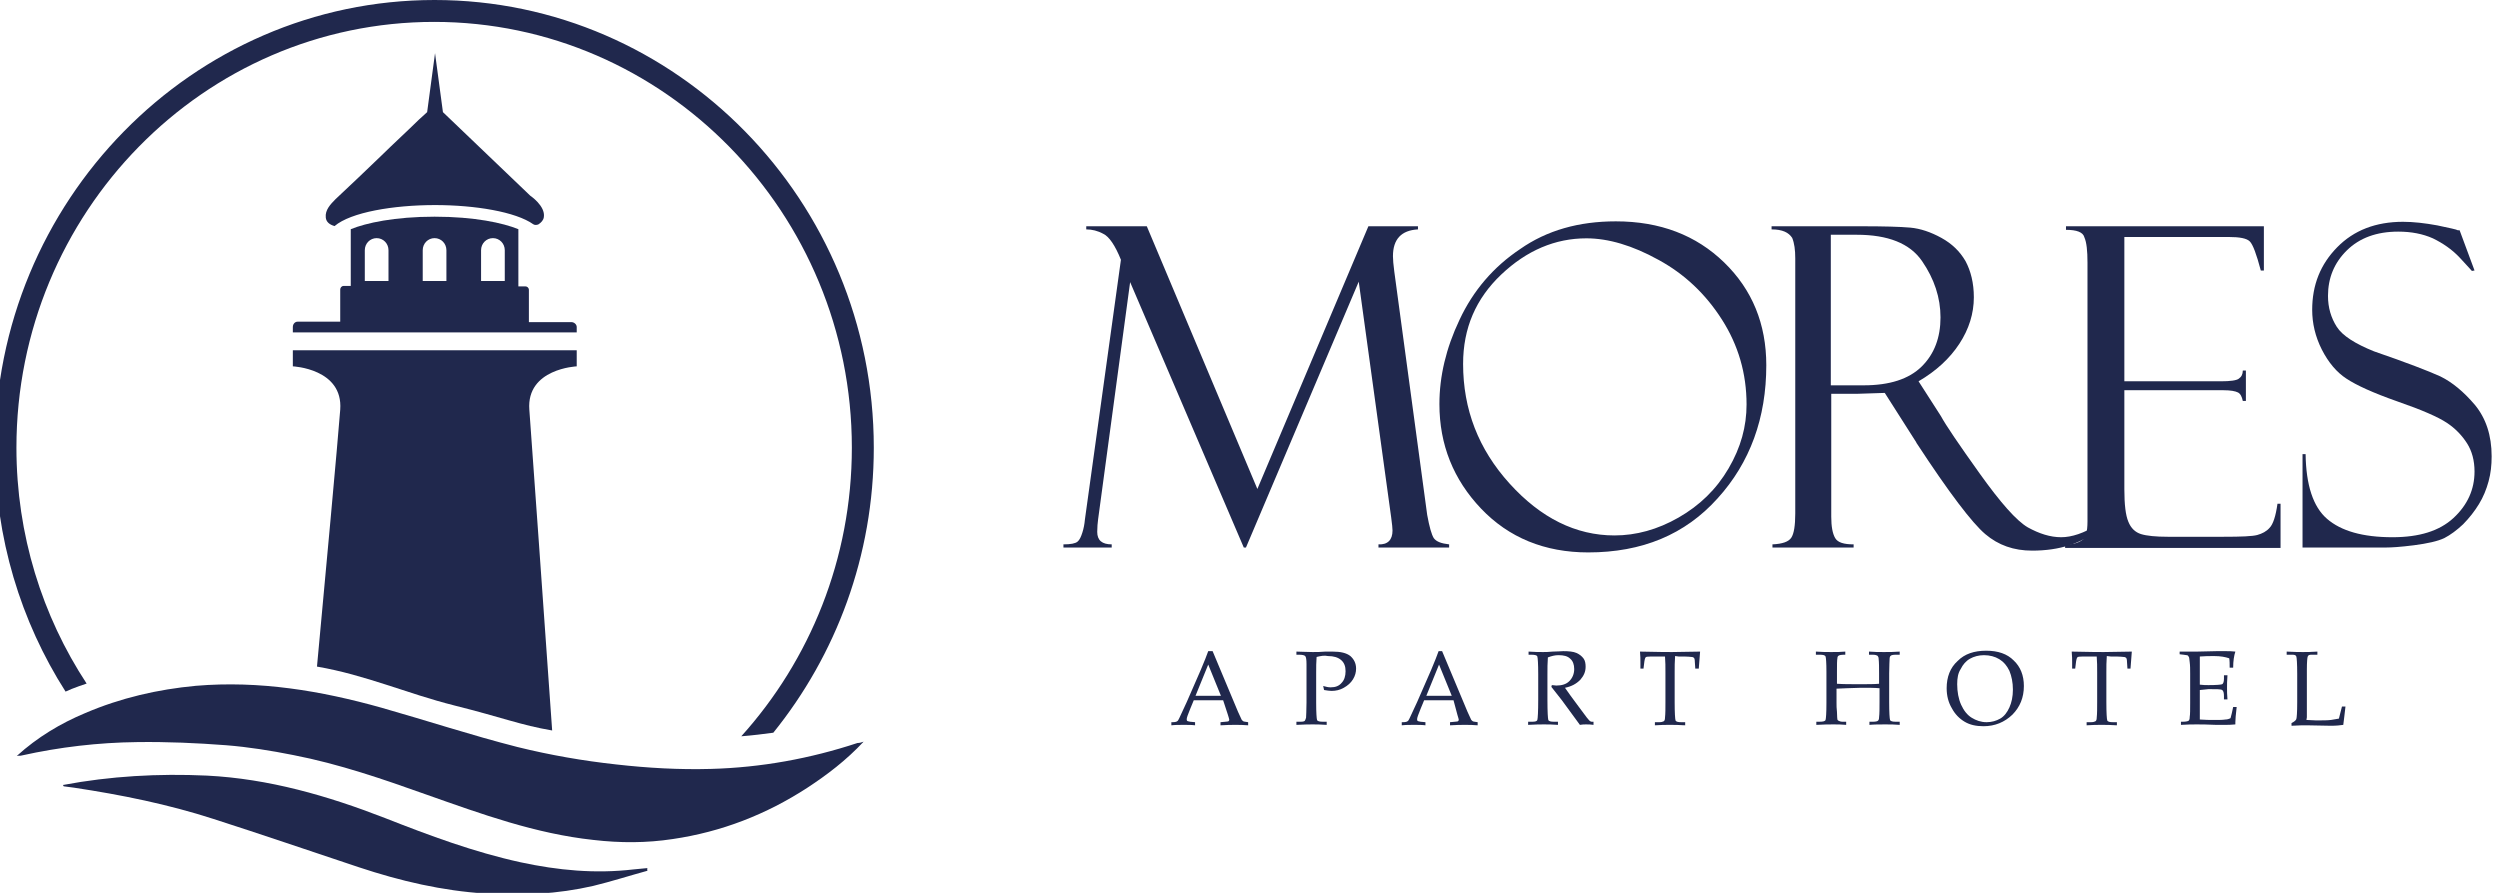
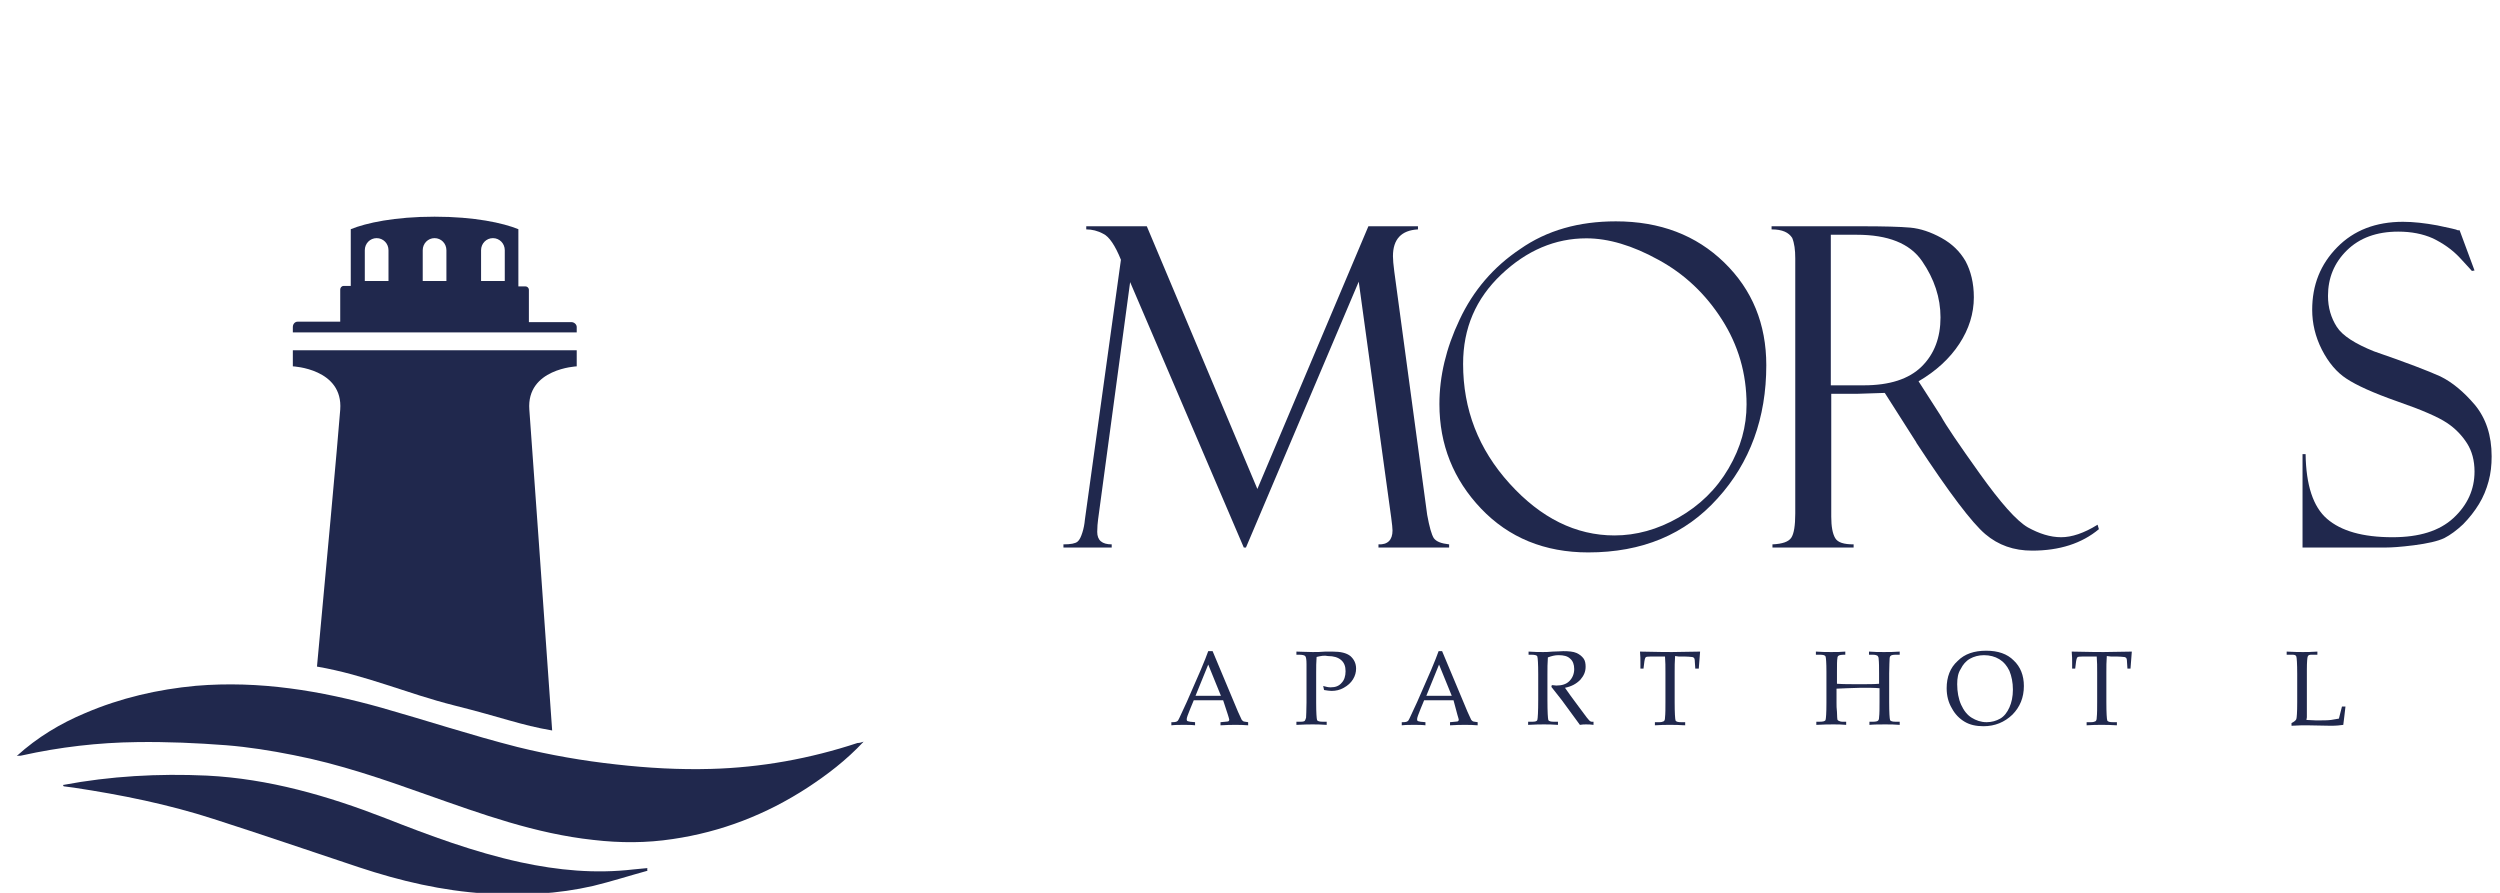
<svg xmlns="http://www.w3.org/2000/svg" width="154" height="55" viewBox="0 0 154 55" fill="none">
  <path d="M84.293 13.938H87.347V14.131C86.32 14.186 85.806 14.736 85.806 15.782C85.806 16.002 85.833 16.305 85.887 16.718L87.915 31.717C88.05 32.46 88.185 32.928 88.32 33.148C88.482 33.368 88.779 33.478 89.266 33.533V33.726H84.914V33.533C85.482 33.561 85.779 33.258 85.779 32.68C85.779 32.542 85.752 32.295 85.698 31.882L83.698 17.351L76.752 33.726H76.617L69.616 17.378L67.643 31.992C67.616 32.212 67.589 32.46 67.589 32.763C67.589 33.286 67.886 33.533 68.481 33.533V33.726H65.508V33.533C65.967 33.533 66.238 33.478 66.373 33.368C66.508 33.258 66.589 33.065 66.67 32.818C66.751 32.57 66.805 32.295 66.832 31.992L69.049 16.002C68.697 15.121 68.319 14.571 67.967 14.406C67.616 14.213 67.265 14.131 66.913 14.131V13.938H70.643L77.454 30.121L84.293 13.938Z" fill="#20284D" />
  <path d="M99.452 32.983C100.777 32.983 102.101 32.625 103.399 31.882C104.696 31.139 105.723 30.148 106.48 28.855C107.237 27.561 107.588 26.268 107.588 24.919C107.588 22.993 107.074 21.259 106.074 19.69C105.074 18.121 103.777 16.883 102.155 16.002C100.561 15.121 99.074 14.681 97.722 14.681C95.803 14.681 94.047 15.424 92.479 16.91C90.911 18.396 90.127 20.213 90.127 22.415C90.127 25.222 91.073 27.671 92.993 29.79C94.912 31.91 97.074 32.983 99.452 32.983ZM99.533 13.635C102.263 13.635 104.48 14.488 106.209 16.167C107.939 17.846 108.804 19.965 108.804 22.497C108.804 25.745 107.804 28.497 105.804 30.699C103.804 32.928 101.155 34.029 97.831 34.029C95.155 34.029 92.939 33.12 91.236 31.332C89.533 29.543 88.668 27.396 88.668 24.892C88.668 23.185 89.073 21.451 89.911 19.69C90.749 17.901 91.993 16.442 93.641 15.342C95.29 14.186 97.263 13.635 99.533 13.635Z" fill="#20284D" />
  <path d="M112.778 14.461V23.736H114.805C116.4 23.736 117.589 23.35 118.373 22.58C119.156 21.809 119.535 20.791 119.535 19.552C119.535 18.341 119.156 17.186 118.4 16.085C117.643 14.984 116.291 14.461 114.372 14.461H112.778ZM109.129 14.131V13.938H114.643C116.048 13.938 117.048 13.966 117.67 14.021C118.292 14.076 118.94 14.296 119.589 14.653C120.238 15.011 120.724 15.479 121.076 16.085C121.4 16.69 121.589 17.433 121.589 18.314C121.589 19.305 121.292 20.268 120.697 21.176C120.103 22.084 119.265 22.855 118.183 23.488L119.562 25.635C119.859 26.185 120.643 27.341 121.94 29.157C123.238 30.974 124.211 32.075 124.914 32.487C125.616 32.873 126.292 33.093 126.968 33.093C127.616 33.093 128.373 32.845 129.211 32.322L129.292 32.597C128.238 33.478 126.86 33.919 125.184 33.919C124.049 33.919 123.103 33.588 122.292 32.9C121.481 32.212 120.075 30.368 118.075 27.313C118.048 27.286 118.048 27.286 118.048 27.258L116.102 24.203L114.372 24.259H112.805V31.827C112.805 32.432 112.886 32.873 113.048 33.148C113.21 33.423 113.589 33.533 114.183 33.533V33.726H109.183V33.533C109.805 33.506 110.183 33.368 110.345 33.12C110.507 32.873 110.588 32.377 110.588 31.634V15.919C110.588 15.397 110.534 14.984 110.399 14.653C110.183 14.323 109.805 14.131 109.129 14.131Z" fill="#20284D" />
-   <path d="M127.265 14.158V13.938H139.455V16.663H139.266C138.995 15.644 138.779 15.066 138.59 14.874C138.401 14.681 137.968 14.598 137.266 14.598H130.86V23.488H136.806C137.401 23.488 137.779 23.433 137.914 23.323C138.076 23.213 138.157 23.048 138.157 22.827H138.347V24.699H138.157C138.103 24.451 138.022 24.259 137.86 24.176C137.698 24.093 137.401 24.038 136.968 24.038H130.86V30.148C130.86 31.084 130.941 31.744 131.103 32.13C131.265 32.542 131.536 32.79 131.887 32.9C132.238 33.01 132.806 33.065 133.536 33.065H136.968C138.049 33.065 138.752 33.038 139.049 32.955C139.347 32.873 139.617 32.735 139.806 32.515C140.022 32.295 140.185 31.799 140.293 31.029H140.482V33.753H127.211V33.561C127.67 33.533 127.995 33.451 128.238 33.286C128.481 33.148 128.589 32.763 128.589 32.13V16.167C128.589 15.452 128.535 14.929 128.4 14.626C128.319 14.296 127.914 14.158 127.265 14.158Z" fill="#20284D" />
  <path d="M151.512 14.185L152.431 16.662L152.269 16.69C152.269 16.69 152.026 16.415 151.539 15.892C151.053 15.369 150.485 14.984 149.863 14.681C149.242 14.406 148.539 14.268 147.728 14.268C146.404 14.268 145.35 14.653 144.566 15.424C143.782 16.195 143.404 17.13 143.404 18.231C143.404 18.947 143.593 19.58 143.944 20.13C144.296 20.681 145.079 21.176 146.242 21.644C148.242 22.332 149.593 22.855 150.323 23.185C151.053 23.543 151.755 24.121 152.458 24.946C153.134 25.772 153.485 26.818 153.485 28.111C153.485 28.662 153.431 29.157 153.296 29.653C153.161 30.148 152.972 30.616 152.701 31.056C152.431 31.497 152.107 31.909 151.728 32.295C151.35 32.652 150.945 32.955 150.566 33.148C150.161 33.34 149.539 33.478 148.701 33.588C147.836 33.698 147.296 33.726 147.025 33.726H141.836V27.974H142.025C142.052 29.873 142.485 31.221 143.35 31.964C144.214 32.708 145.539 33.093 147.377 33.093C149.026 33.093 150.269 32.708 151.134 31.909C151.999 31.111 152.431 30.148 152.431 29.047C152.431 28.359 152.269 27.781 151.972 27.313C151.674 26.845 151.269 26.405 150.728 26.047C150.188 25.689 149.188 25.249 147.674 24.726C146.188 24.203 145.16 23.735 144.539 23.323C143.944 22.937 143.431 22.332 143.025 21.534C142.62 20.736 142.431 19.91 142.431 19.084C142.431 17.543 142.944 16.277 143.971 15.231C144.998 14.185 146.35 13.663 148.025 13.663C148.674 13.663 149.377 13.745 150.134 13.883C150.891 14.048 151.323 14.13 151.404 14.185C151.458 14.185 151.485 14.185 151.512 14.185Z" fill="#20284D" />
  <path d="M73.643 42.863H75.21L74.427 40.937L73.643 42.863ZM75.346 43.138H73.535L73.319 43.661C73.183 43.991 73.102 44.212 73.102 44.294C73.102 44.349 73.102 44.377 73.129 44.404C73.156 44.432 73.21 44.432 73.319 44.459L73.616 44.487V44.679C73.427 44.652 73.183 44.652 72.94 44.652C72.643 44.652 72.373 44.652 72.156 44.679V44.487H72.237C72.373 44.487 72.481 44.459 72.508 44.432C72.562 44.404 72.589 44.349 72.643 44.239C72.778 43.936 72.94 43.606 73.102 43.248L73.967 41.267C74.183 40.744 74.346 40.358 74.427 40.111H74.697L76.265 43.854C76.373 44.102 76.454 44.267 76.481 44.322C76.508 44.377 76.562 44.404 76.589 44.432C76.643 44.459 76.751 44.459 76.886 44.487V44.679C76.616 44.652 76.346 44.652 76.102 44.652C75.886 44.652 75.562 44.652 75.183 44.679V44.487L75.481 44.459C75.589 44.459 75.67 44.432 75.67 44.432C75.697 44.404 75.724 44.377 75.724 44.349C75.724 44.322 75.697 44.212 75.643 44.046L75.346 43.138Z" fill="#20284D" />
  <path d="M81.103 40.468C81.076 40.771 81.076 41.101 81.076 41.459V43.276C81.076 43.909 81.103 44.266 81.13 44.349C81.157 44.431 81.292 44.459 81.508 44.459H81.724V44.652C81.346 44.624 81.076 44.624 80.859 44.624C80.67 44.624 80.346 44.624 79.859 44.652V44.459H80.13C80.265 44.459 80.346 44.431 80.373 44.404C80.4 44.377 80.427 44.294 80.454 44.211C80.454 44.101 80.481 43.798 80.481 43.276V41.569V40.909C80.481 40.634 80.454 40.468 80.4 40.413C80.346 40.358 80.211 40.331 80.022 40.331H79.859V40.138C80.13 40.138 80.454 40.166 80.859 40.166C81.103 40.166 81.346 40.166 81.643 40.138C81.832 40.138 81.968 40.138 82.076 40.138C82.589 40.138 82.941 40.221 83.184 40.413C83.4 40.606 83.535 40.854 83.535 41.184C83.535 41.404 83.481 41.624 83.346 41.844C83.211 42.065 83.022 42.23 82.778 42.367C82.535 42.505 82.292 42.56 82.022 42.56C81.886 42.56 81.751 42.533 81.562 42.505L81.508 42.257C81.697 42.312 81.832 42.34 81.968 42.34C82.265 42.34 82.481 42.257 82.643 42.065C82.805 41.9 82.887 41.652 82.887 41.349C82.887 41.046 82.805 40.826 82.616 40.661C82.427 40.496 82.157 40.413 81.805 40.413C81.562 40.358 81.346 40.413 81.103 40.468Z" fill="#20284D" />
  <path d="M87.861 42.863H89.429L88.645 40.937L87.861 42.863ZM89.537 43.138H87.726L87.51 43.661C87.375 43.991 87.294 44.212 87.294 44.294C87.294 44.349 87.294 44.377 87.321 44.404C87.348 44.432 87.402 44.432 87.51 44.459L87.807 44.487V44.679C87.618 44.652 87.375 44.652 87.132 44.652C86.834 44.652 86.564 44.652 86.348 44.679V44.487H86.429C86.564 44.487 86.672 44.459 86.699 44.432C86.753 44.404 86.78 44.349 86.834 44.239C86.969 43.936 87.132 43.606 87.294 43.248L88.159 41.267C88.375 40.744 88.537 40.358 88.618 40.111H88.834L90.402 43.854C90.51 44.102 90.591 44.267 90.618 44.322C90.645 44.377 90.699 44.404 90.726 44.432C90.78 44.459 90.888 44.459 91.024 44.487V44.679C90.753 44.652 90.483 44.652 90.24 44.652C90.023 44.652 89.699 44.652 89.321 44.679V44.487L89.618 44.459C89.726 44.459 89.807 44.432 89.807 44.432C89.834 44.404 89.861 44.377 89.861 44.349C89.861 44.322 89.834 44.212 89.78 44.046L89.537 43.138Z" fill="#20284D" />
  <path d="M96.403 42.368C96.619 42.67 96.863 43.028 97.16 43.413L97.755 44.212C97.863 44.349 97.944 44.432 97.971 44.432C97.998 44.459 98.052 44.459 98.079 44.459H98.16V44.652C97.998 44.624 97.836 44.624 97.701 44.624C97.593 44.624 97.457 44.624 97.322 44.652L96.214 43.138C95.998 42.863 95.782 42.588 95.565 42.313L95.592 42.203C95.701 42.203 95.809 42.23 95.863 42.23C96.214 42.23 96.484 42.147 96.674 41.955C96.863 41.762 96.971 41.514 96.971 41.212C96.971 40.937 96.89 40.716 96.728 40.579C96.565 40.414 96.322 40.358 95.998 40.358C95.782 40.358 95.565 40.414 95.349 40.496C95.322 40.826 95.322 41.184 95.322 41.569V43.111C95.322 43.854 95.349 44.267 95.376 44.349C95.403 44.432 95.538 44.459 95.728 44.459H95.971V44.652C95.619 44.624 95.349 44.624 95.106 44.624C94.917 44.624 94.592 44.624 94.133 44.652V44.459H94.376C94.565 44.459 94.673 44.432 94.7 44.349C94.727 44.267 94.754 43.854 94.754 43.083V41.542C94.754 40.881 94.727 40.524 94.7 40.441C94.673 40.358 94.538 40.331 94.322 40.331H94.16V40.138C94.538 40.166 94.836 40.166 95.052 40.166C95.187 40.166 95.376 40.166 95.646 40.138C95.944 40.138 96.16 40.111 96.295 40.111C96.647 40.111 96.917 40.138 97.106 40.221C97.295 40.303 97.43 40.414 97.538 40.551C97.647 40.689 97.674 40.881 97.674 41.074C97.674 41.377 97.565 41.624 97.349 41.872C97.106 42.12 96.809 42.285 96.403 42.368Z" fill="#20284D" />
  <path d="M103.186 40.413C103.159 40.744 103.159 41.074 103.159 41.432V43.248C103.159 43.936 103.186 44.294 103.213 44.377C103.24 44.459 103.375 44.487 103.564 44.487H103.807V44.679C103.429 44.652 103.132 44.652 102.861 44.652C102.591 44.652 102.294 44.652 101.942 44.679V44.487H102.213C102.348 44.487 102.429 44.459 102.483 44.431C102.537 44.404 102.564 44.321 102.564 44.211C102.591 43.964 102.591 43.633 102.591 43.248V41.432C102.591 41.074 102.591 40.744 102.564 40.441H102.24C101.726 40.441 101.456 40.441 101.402 40.468C101.348 40.496 101.321 40.578 101.294 40.744L101.24 41.184H101.05V40.799C101.05 40.634 101.05 40.413 101.023 40.138C102.159 40.166 102.807 40.166 102.997 40.166L104.726 40.138C104.699 40.496 104.672 40.854 104.645 41.184H104.429L104.402 40.771C104.402 40.634 104.375 40.551 104.348 40.523C104.321 40.496 104.267 40.468 104.186 40.468C103.97 40.441 103.699 40.441 103.402 40.441L103.186 40.413Z" fill="#20284D" />
  <path d="M113.13 42.422V43.303C113.13 43.468 113.13 43.633 113.157 43.854C113.157 44.156 113.184 44.294 113.184 44.321C113.184 44.349 113.211 44.377 113.265 44.404C113.319 44.431 113.4 44.459 113.508 44.459H113.724V44.652C113.454 44.624 113.184 44.624 112.941 44.624C112.697 44.624 112.346 44.624 111.886 44.652V44.459H112.076C112.292 44.459 112.427 44.431 112.454 44.349C112.481 44.266 112.508 43.936 112.508 43.303V41.377C112.508 40.826 112.481 40.496 112.454 40.441C112.427 40.358 112.292 40.331 112.103 40.331H111.859V40.138C112.211 40.166 112.535 40.166 112.805 40.166C113.103 40.166 113.4 40.166 113.67 40.138V40.331H113.616C113.427 40.331 113.292 40.358 113.265 40.386C113.211 40.413 113.184 40.468 113.184 40.551C113.157 40.661 113.157 40.964 113.157 41.404V42.12C113.535 42.147 113.995 42.147 114.562 42.147C115.049 42.147 115.454 42.147 115.751 42.12V41.487C115.751 41.129 115.751 40.826 115.724 40.578C115.724 40.496 115.697 40.441 115.643 40.386C115.589 40.358 115.508 40.331 115.346 40.331H115.13V40.138C115.454 40.166 115.751 40.166 116.049 40.166C116.346 40.166 116.67 40.166 117.022 40.138V40.331H116.779C116.616 40.331 116.508 40.358 116.481 40.386C116.427 40.413 116.4 40.496 116.4 40.578C116.4 40.689 116.373 40.991 116.373 41.487V43.248C116.373 43.909 116.4 44.266 116.427 44.349C116.454 44.431 116.589 44.459 116.779 44.459H117.022V44.652C116.725 44.624 116.427 44.624 116.13 44.624C115.779 44.624 115.454 44.624 115.157 44.652V44.459H115.373C115.535 44.459 115.643 44.431 115.67 44.404C115.724 44.377 115.751 44.294 115.751 44.184C115.779 43.964 115.779 43.633 115.779 43.221V42.395C115.481 42.367 115.103 42.367 114.643 42.367C113.968 42.395 113.481 42.395 113.13 42.422Z" fill="#20284D" />
  <path d="M120.563 42.148C120.563 42.615 120.644 43.056 120.806 43.414C120.968 43.771 121.184 44.047 121.455 44.212C121.725 44.377 122.022 44.487 122.374 44.487C122.698 44.487 122.968 44.404 123.212 44.267C123.455 44.129 123.644 43.882 123.779 43.579C123.914 43.276 123.995 42.918 123.995 42.478C123.995 42.038 123.914 41.652 123.779 41.322C123.617 40.992 123.428 40.772 123.157 40.606C122.887 40.441 122.563 40.359 122.211 40.359C121.887 40.359 121.59 40.441 121.347 40.579C121.103 40.717 120.914 40.937 120.779 41.212C120.617 41.46 120.563 41.762 120.563 42.148ZM119.914 42.395C119.914 41.707 120.13 41.129 120.59 40.717C121.022 40.276 121.617 40.084 122.347 40.084C123.076 40.084 123.644 40.276 124.049 40.689C124.455 41.074 124.671 41.597 124.671 42.258C124.671 42.973 124.428 43.551 123.968 44.019C123.482 44.487 122.887 44.735 122.184 44.735C121.725 44.735 121.347 44.652 121.022 44.459C120.698 44.267 120.428 43.992 120.238 43.634C120.022 43.276 119.914 42.863 119.914 42.395Z" fill="#20284D" />
  <path d="M129.779 40.413C129.752 40.744 129.752 41.074 129.752 41.432V43.248C129.752 43.936 129.779 44.294 129.807 44.377C129.834 44.459 129.969 44.487 130.158 44.487H130.401V44.679C130.023 44.652 129.725 44.652 129.455 44.652C129.185 44.652 128.888 44.652 128.536 44.679V44.487H128.806C128.942 44.487 129.023 44.459 129.077 44.431C129.131 44.404 129.158 44.321 129.158 44.211C129.185 43.964 129.185 43.633 129.185 43.248V41.432C129.185 41.074 129.185 40.744 129.158 40.441H128.833C128.32 40.441 128.05 40.441 127.996 40.468C127.942 40.496 127.915 40.578 127.887 40.744L127.833 41.184H127.644V40.799C127.644 40.634 127.644 40.413 127.617 40.138C128.752 40.166 129.401 40.166 129.59 40.166L131.32 40.138C131.293 40.496 131.266 40.854 131.239 41.184H131.05L131.023 40.771C131.023 40.634 130.996 40.551 130.969 40.523C130.942 40.496 130.888 40.468 130.807 40.468C130.59 40.441 130.32 40.441 130.023 40.441L129.779 40.413Z" fill="#20284D" />
-   <path d="M135.509 42.505V43.276V43.716C135.509 43.991 135.509 44.212 135.509 44.322C135.806 44.349 136.131 44.349 136.482 44.349C136.725 44.349 136.914 44.349 137.077 44.322C137.185 44.322 137.293 44.294 137.401 44.239C137.455 44.046 137.509 43.826 137.563 43.551H137.779C137.725 44.019 137.698 44.322 137.698 44.487V44.624C137.455 44.652 137.212 44.652 136.996 44.652H136.509C135.968 44.624 135.563 44.624 135.32 44.624C135.076 44.624 134.752 44.624 134.347 44.652V44.459H134.455C134.644 44.459 134.752 44.432 134.806 44.404C134.86 44.377 134.887 44.294 134.887 44.157C134.914 44.019 134.914 43.716 134.914 43.276V41.514C134.914 41.239 134.914 40.992 134.887 40.799C134.86 40.606 134.86 40.496 134.833 40.469C134.806 40.441 134.806 40.414 134.779 40.386C134.752 40.358 134.671 40.358 134.509 40.331L134.266 40.303V40.138H134.59H134.914C135.104 40.138 135.239 40.138 135.347 40.138L136.536 40.111H137.104C137.293 40.111 137.482 40.111 137.698 40.138C137.617 40.386 137.563 40.716 137.563 41.129H137.347C137.347 40.909 137.347 40.689 137.32 40.551C137.077 40.469 136.779 40.414 136.401 40.414C136.104 40.414 135.806 40.414 135.509 40.441C135.509 40.634 135.509 40.826 135.509 41.047V41.542V42.175C135.725 42.203 135.887 42.203 136.05 42.203C136.536 42.203 136.833 42.175 136.887 42.147C136.941 42.12 136.996 42.01 136.996 41.817V41.597H137.212C137.185 41.927 137.185 42.175 137.185 42.368C137.185 42.56 137.185 42.808 137.212 43.083H136.996V42.891C136.996 42.698 136.968 42.56 136.887 42.505C136.806 42.45 136.536 42.45 136.05 42.45C135.887 42.478 135.698 42.478 135.509 42.505Z" fill="#20284D" />
  <path d="M142.076 44.349C142.292 44.349 142.481 44.377 142.67 44.377C143.049 44.377 143.373 44.377 143.589 44.349C143.751 44.321 143.914 44.294 144.076 44.266L144.265 43.523H144.481C144.427 43.936 144.4 44.294 144.346 44.652C144.157 44.679 143.914 44.707 143.589 44.707L142.103 44.679C141.913 44.679 141.589 44.679 141.157 44.707V44.542C141.319 44.459 141.427 44.377 141.454 44.294C141.481 44.211 141.508 43.881 141.508 43.276V41.514C141.508 40.881 141.481 40.523 141.454 40.441C141.427 40.358 141.346 40.331 141.211 40.331H140.859V40.138C141.346 40.166 141.67 40.166 141.859 40.166C142.076 40.166 142.373 40.166 142.751 40.138V40.331H142.373C142.265 40.331 142.184 40.358 142.157 40.441C142.13 40.496 142.103 40.771 142.103 41.239V43.276V44.184L142.076 44.349Z" fill="#20284D" />
-   <path d="M20.068 13.403C20.014 12.935 20.365 12.577 20.663 12.274C21.609 11.394 22.555 10.486 23.501 9.577C24.258 8.834 25.041 8.119 25.798 7.376L26.312 6.908L26.798 3.275L27.285 6.908L32.663 12.054C32.663 12.054 33.609 12.687 33.501 13.375C33.474 13.568 33.339 13.706 33.177 13.816C33.069 13.871 32.934 13.871 32.853 13.816C31.771 13.045 29.258 12.632 26.798 12.632C24.23 12.632 21.609 13.072 20.609 13.926C20.311 13.843 20.095 13.678 20.068 13.403Z" fill="#20284D" />
  <path d="M31.094 17.311H29.634V15.412C29.634 14.999 29.959 14.669 30.364 14.669C30.77 14.669 31.094 14.999 31.094 15.412V17.311ZM27.499 17.311H26.04V15.412C26.04 14.999 26.364 14.669 26.769 14.669C27.175 14.669 27.499 14.999 27.499 15.412V17.311ZM23.931 17.311H22.472V15.412C22.472 14.999 22.796 14.669 23.201 14.669C23.607 14.669 23.931 14.999 23.931 15.412V17.311ZM35.202 19.843H32.58V17.861C32.58 17.724 32.472 17.641 32.364 17.641H31.932V14.118C30.986 13.733 29.229 13.348 26.769 13.348C24.31 13.348 22.553 13.733 21.607 14.118V17.613H21.174C21.039 17.613 20.958 17.724 20.958 17.834V19.815H18.336C18.174 19.815 18.039 19.953 18.039 20.145V20.476H35.526V20.145C35.526 19.98 35.364 19.843 35.202 19.843Z" fill="#20284D" />
  <path d="M35.526 21.577V22.567C35.526 22.567 32.418 22.705 32.607 25.237C32.743 27.026 33.553 38.475 34.013 44.997C32.067 44.667 30.959 44.199 27.986 43.456C25.04 42.713 22.553 41.585 19.526 41.062C19.985 36.136 20.823 27.053 20.958 25.237C21.147 22.705 18.039 22.567 18.039 22.567V21.577H35.526Z" fill="#20284D" />
-   <path d="M26.77 0C11.85 0 -0.312 12.385 -0.312 27.604C-0.312 33.136 1.282 38.282 4.039 42.603C4.174 42.548 4.282 42.493 4.417 42.438C4.688 42.328 5.012 42.218 5.336 42.108C2.607 37.952 1.012 32.943 1.012 27.576C1.012 13.1 12.553 1.349 26.743 1.349C40.933 1.349 52.474 13.128 52.474 27.576C52.474 34.429 49.88 40.677 45.663 45.355C46.366 45.3 47.014 45.218 47.636 45.135C51.501 40.346 53.826 34.237 53.826 27.576C53.826 12.385 41.69 0 26.77 0Z" fill="#20284D" />
  <path d="M53.2 45.686C52.119 46.842 50.957 47.722 49.741 48.52C47.2 50.172 44.443 51.245 41.443 51.685C39.821 51.933 38.199 51.933 36.551 51.74C32.983 51.355 29.658 50.144 26.307 48.961C23.604 47.998 20.901 47.062 18.063 46.511C16.685 46.236 15.306 46.016 13.928 45.906C12.117 45.768 10.279 45.686 8.441 45.713C6.062 45.741 3.684 46.016 1.332 46.539C1.251 46.566 1.17 46.539 1.035 46.566C2.305 45.411 3.738 44.557 5.252 43.924C7.441 42.989 9.711 42.466 12.063 42.246C15.982 41.915 19.766 42.548 23.496 43.594C26.307 44.392 29.064 45.3 31.875 46.016C33.875 46.511 35.929 46.869 37.956 47.089C39.902 47.31 41.848 47.42 43.794 47.365C46.876 47.282 49.903 46.732 52.822 45.768C52.957 45.768 53.038 45.741 53.2 45.686Z" fill="#20284D" />
  <path d="M39.881 53.639C38.773 53.942 37.665 54.3 36.529 54.575C34.367 55.071 32.151 55.181 29.934 55.043C27.259 54.878 24.664 54.273 22.096 53.419C19.123 52.429 16.15 51.41 13.15 50.447C10.339 49.539 7.474 48.961 4.555 48.52C4.338 48.493 4.122 48.465 3.933 48.438C3.906 48.438 3.906 48.383 3.879 48.355C6.798 47.805 9.771 47.64 12.744 47.777C16.555 47.97 20.177 49.016 23.718 50.392C26.448 51.465 29.178 52.484 32.07 53.117C34.367 53.612 36.664 53.832 39.016 53.557C39.313 53.529 39.584 53.502 39.881 53.474C39.854 53.557 39.881 53.584 39.881 53.639Z" fill="#20284D" />
</svg>